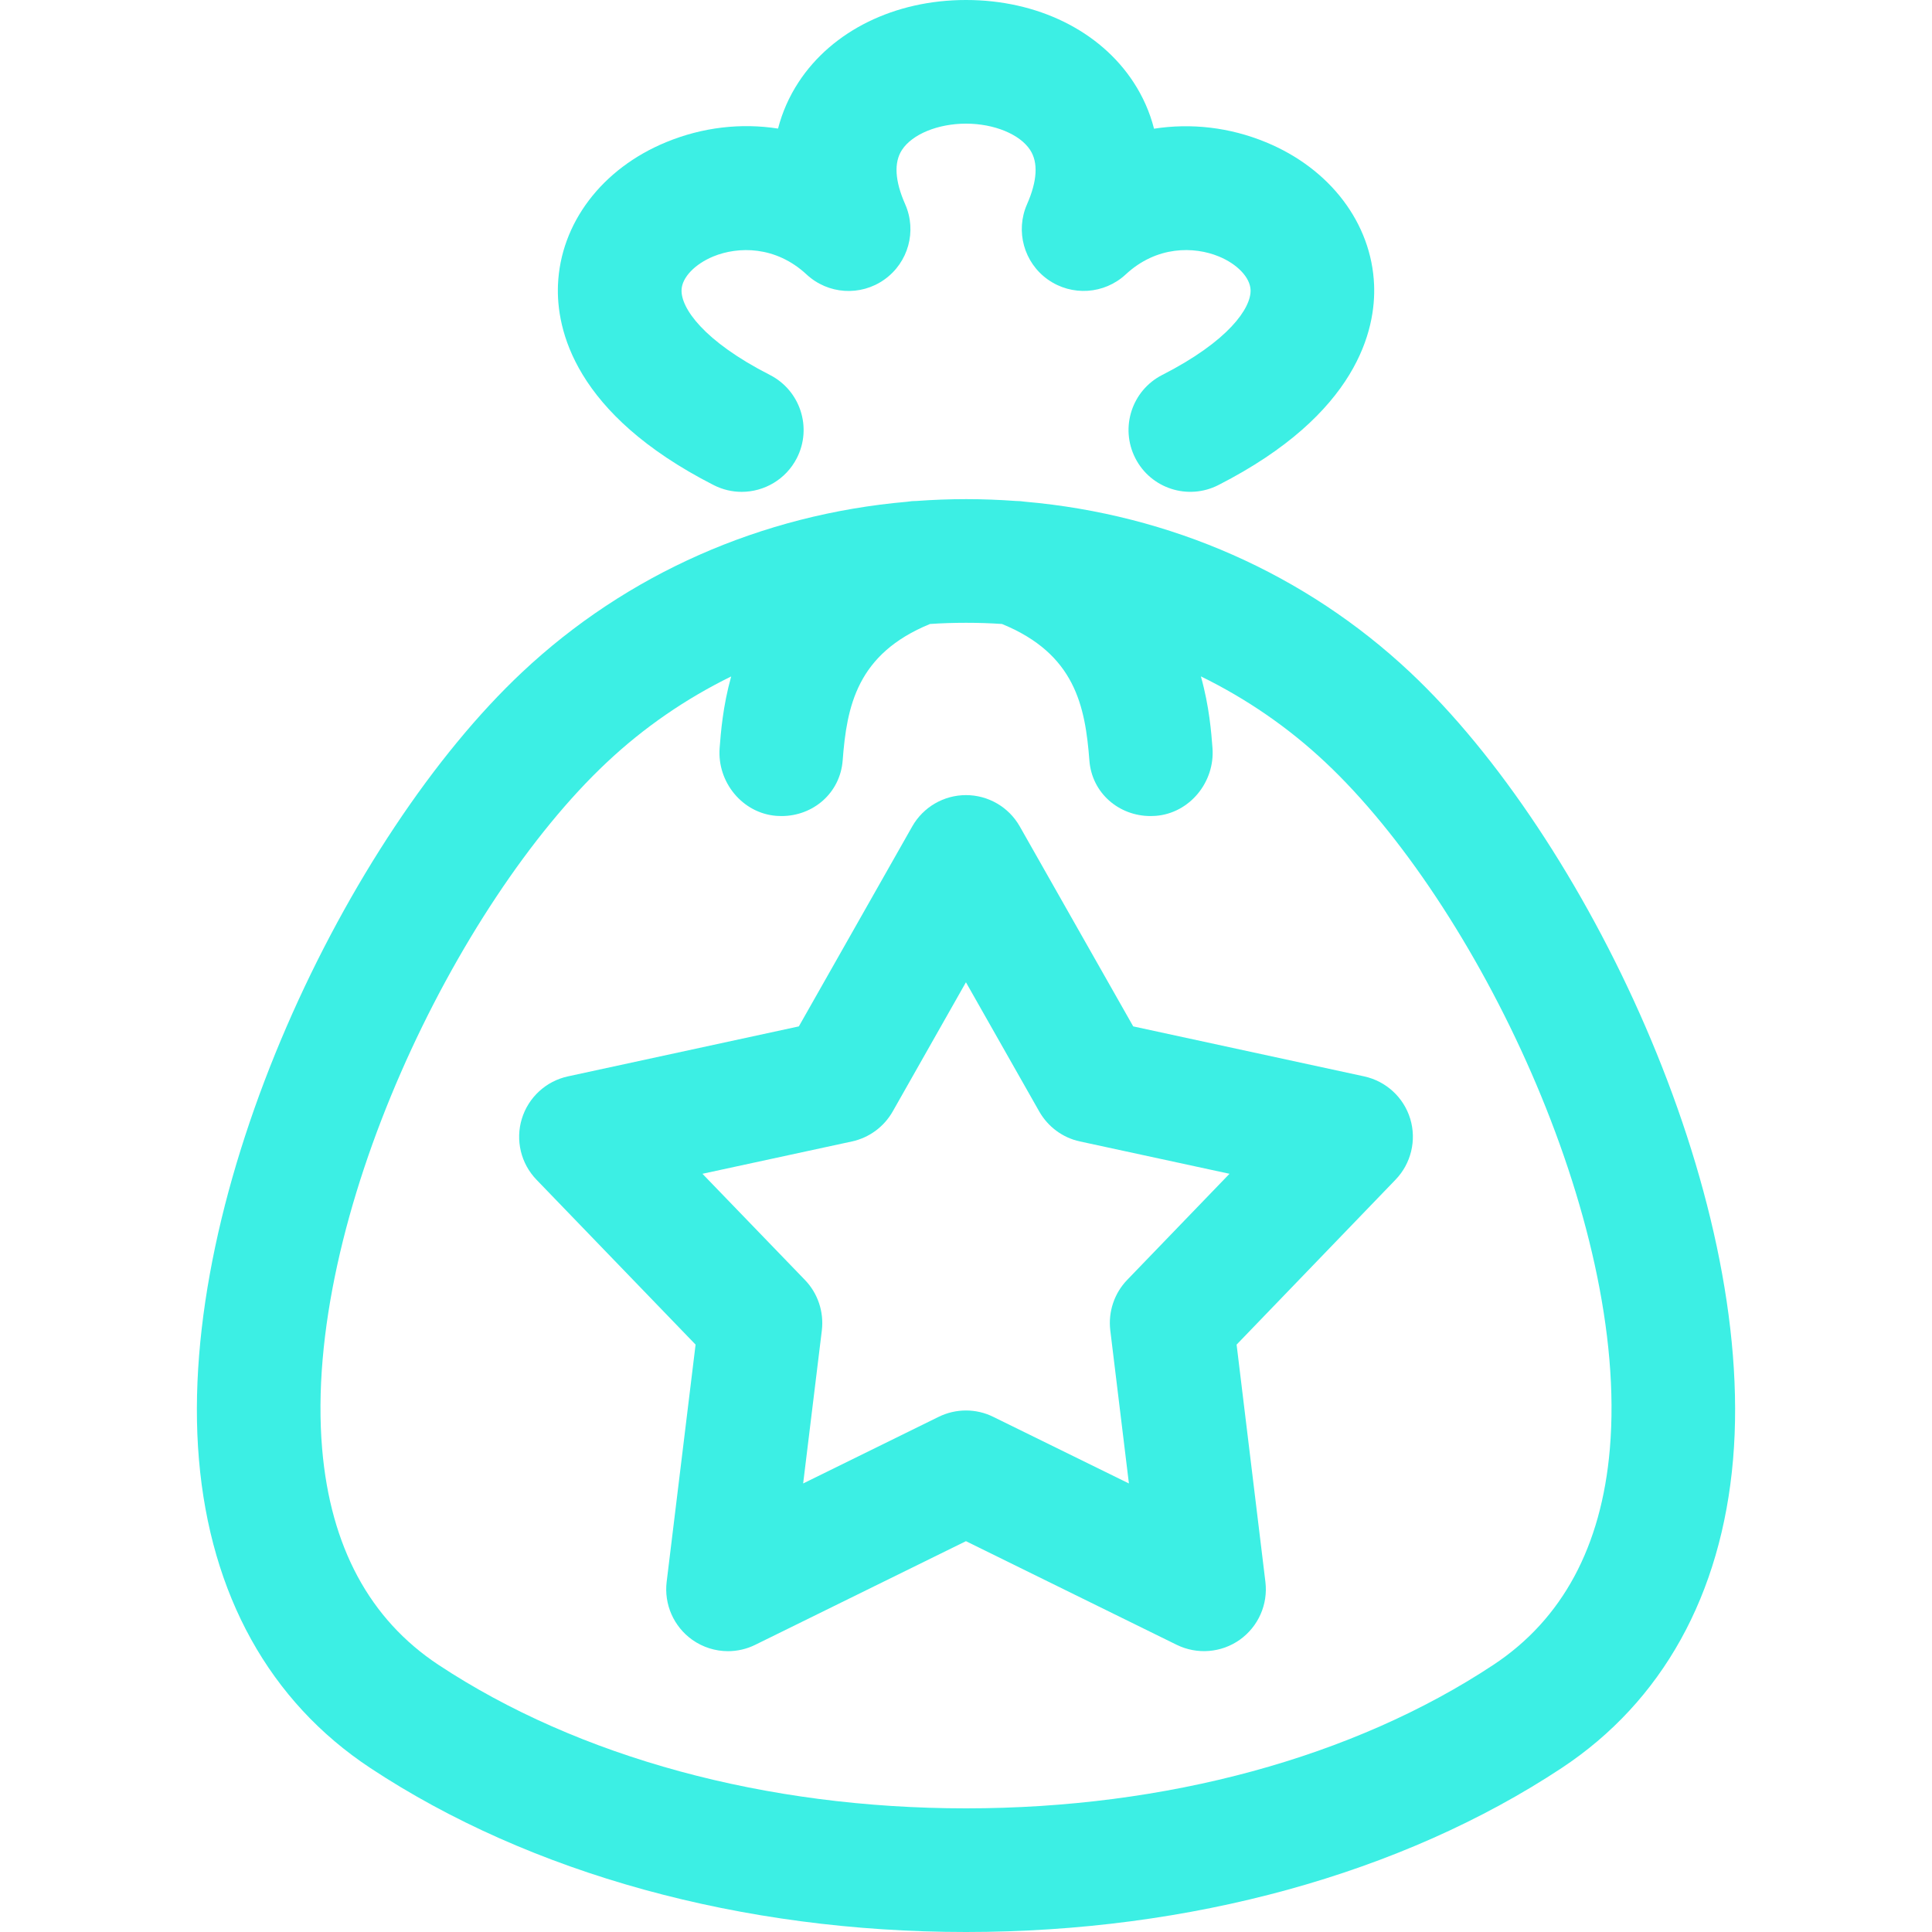
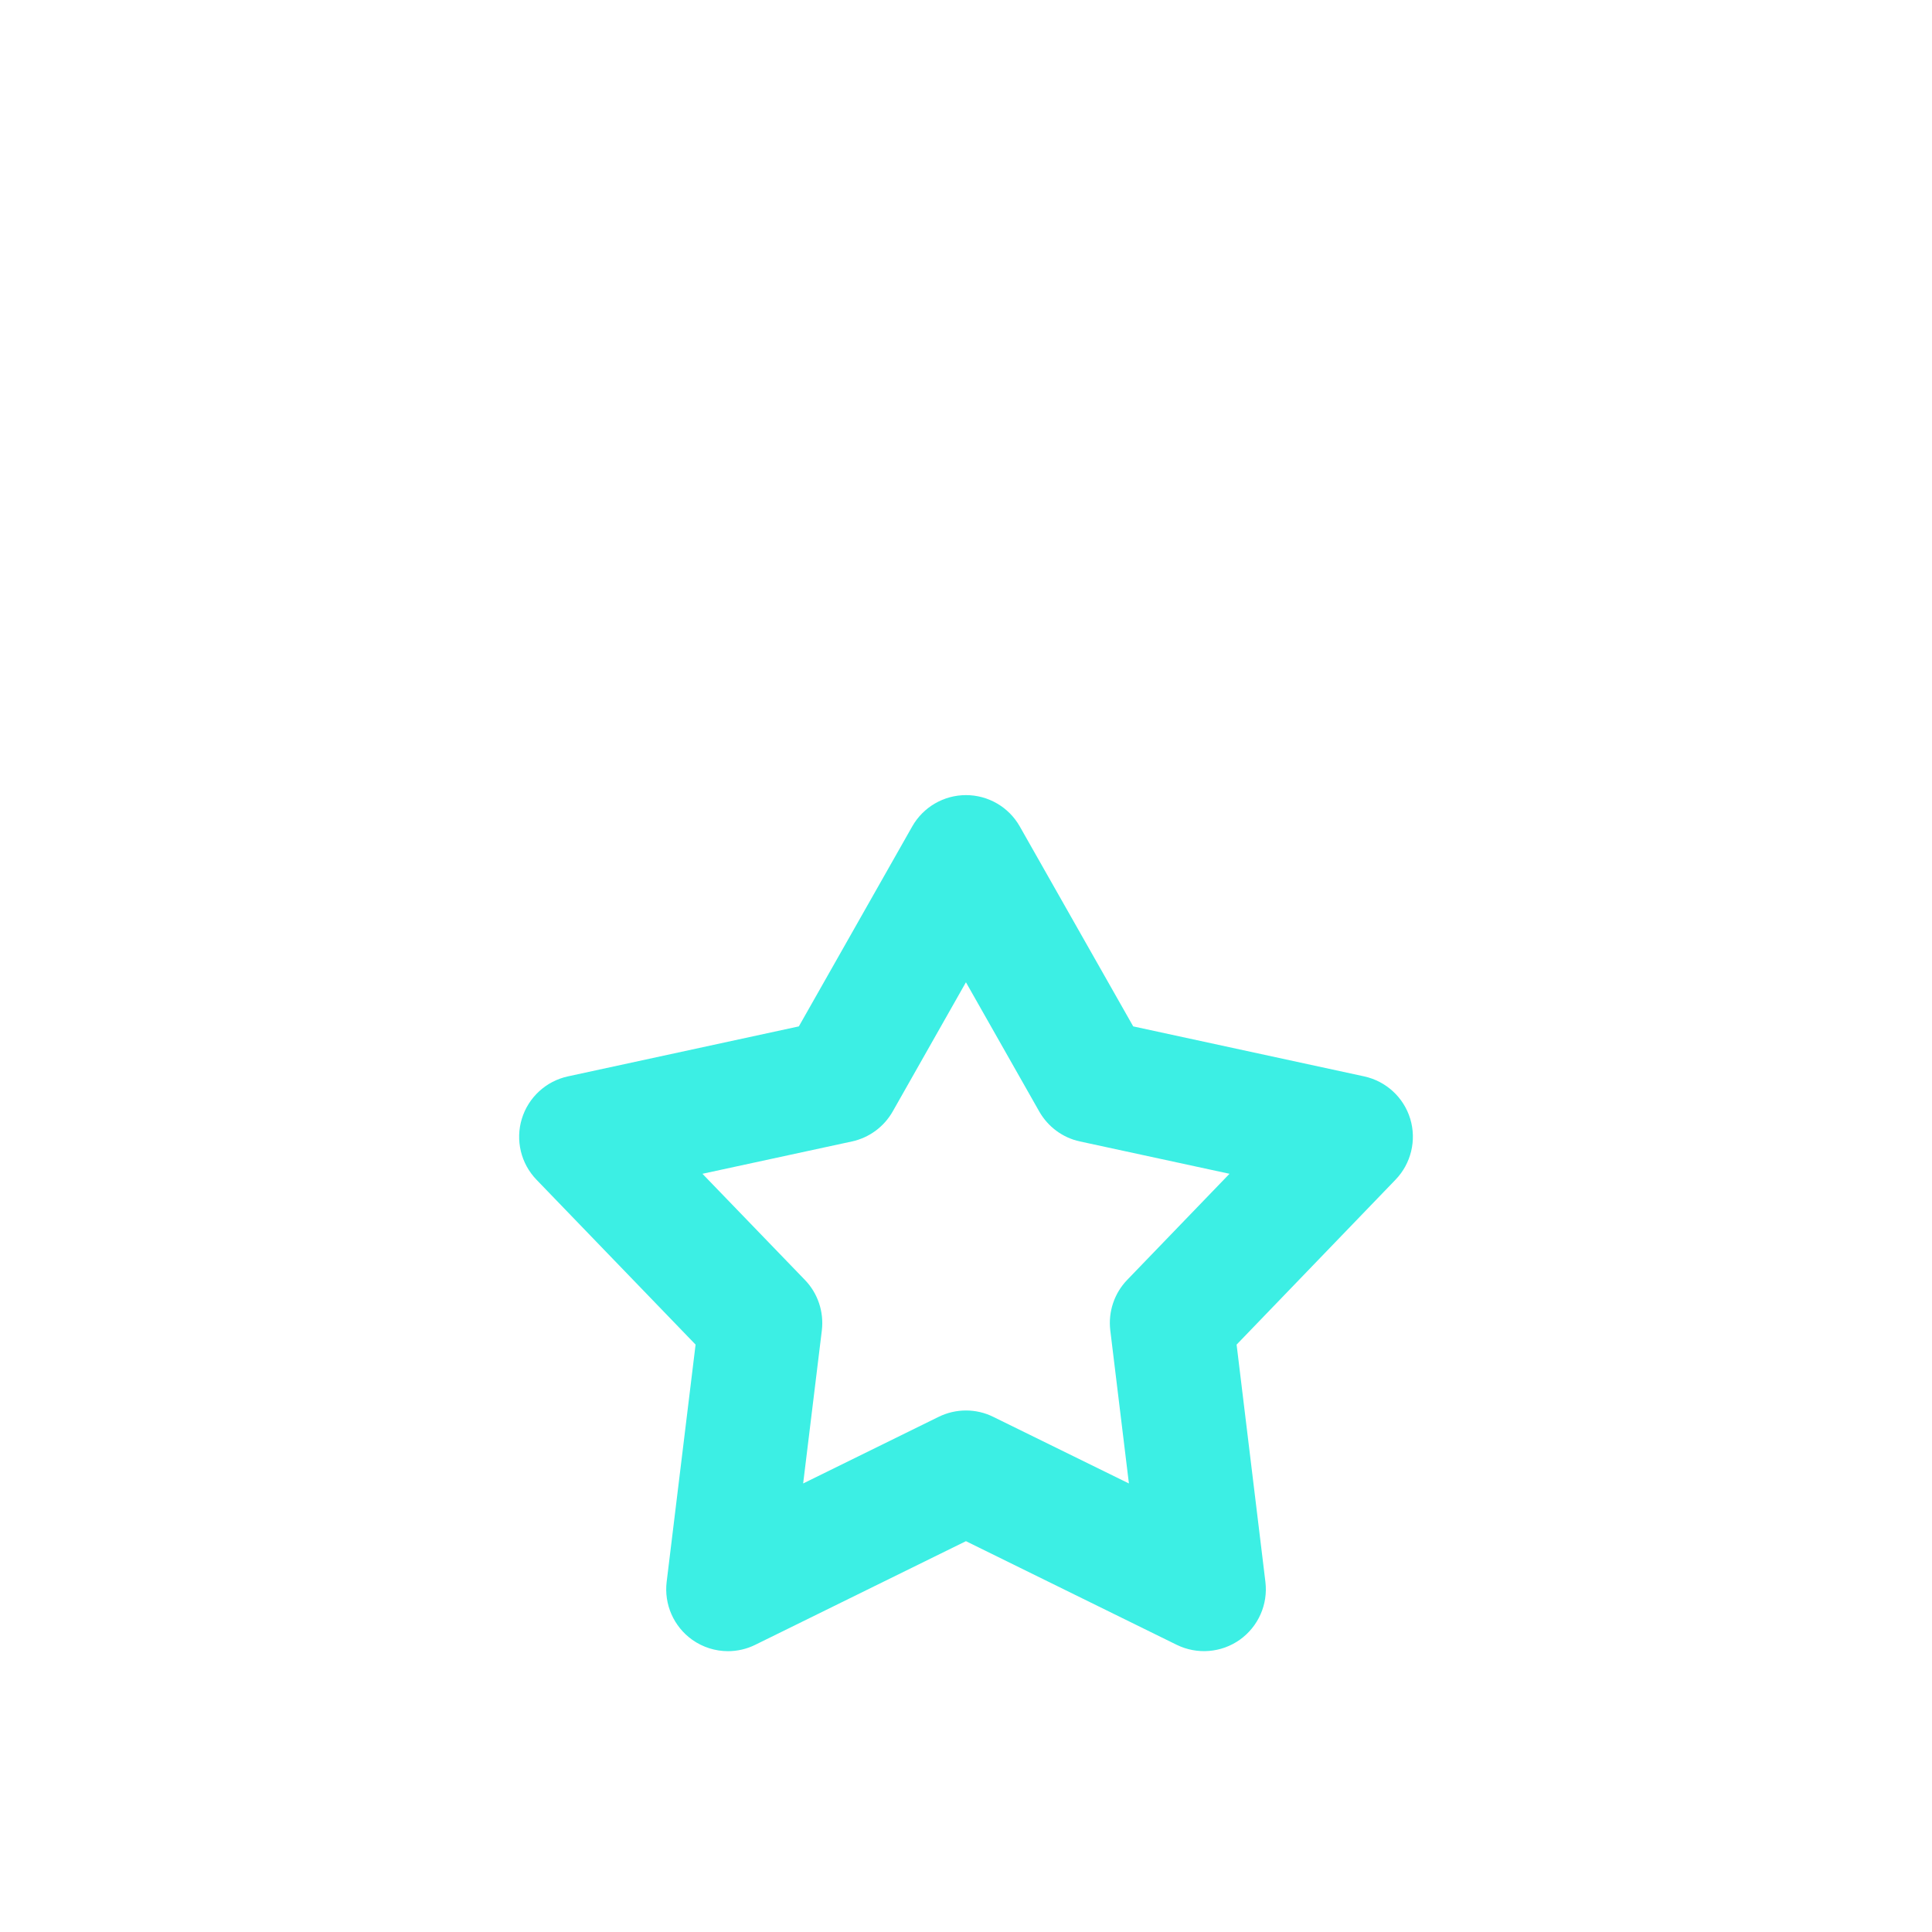
<svg xmlns="http://www.w3.org/2000/svg" width="31" height="31" viewBox="0 0 31 31" fill="none">
-   <path d="M11.45 7.783C11.595 7.857 11.749 7.892 11.9 7.892C12.261 7.892 12.61 7.694 12.786 7.35C13.035 6.862 12.841 6.265 12.353 6.016C11.288 5.473 10.924 4.941 10.936 4.651C10.943 4.453 11.148 4.238 11.445 4.115C11.842 3.952 12.444 3.942 12.941 4.403C13.285 4.724 13.808 4.758 14.191 4.485C14.575 4.212 14.714 3.708 14.524 3.277C14.358 2.901 14.341 2.607 14.473 2.405C14.638 2.153 15.05 1.984 15.5 1.984C15.5 1.984 15.5 1.984 15.501 1.984H15.501C15.951 1.984 16.364 2.154 16.529 2.406C16.661 2.608 16.644 2.902 16.479 3.278C16.29 3.708 16.429 4.213 16.813 4.485C17.197 4.757 17.718 4.723 18.063 4.403C18.56 3.941 19.161 3.952 19.557 4.115C19.853 4.237 20.058 4.452 20.066 4.651C20.078 4.941 19.714 5.473 18.649 6.016C18.161 6.265 17.968 6.862 18.216 7.35C18.464 7.839 19.062 8.032 19.55 7.783C21.79 6.64 22.077 5.28 22.048 4.571C22.008 3.583 21.343 2.706 20.312 2.282C19.728 2.041 19.11 1.973 18.517 2.065C18.45 1.802 18.34 1.552 18.189 1.321C17.649 0.493 16.644 0 15.502 0C15.501 0 15.5 0 15.499 0C14.356 0 13.352 0.494 12.812 1.321C12.661 1.552 12.552 1.801 12.484 2.063C11.893 1.971 11.273 2.04 10.689 2.281C9.658 2.705 8.993 3.583 8.953 4.571C8.924 5.28 9.21 6.64 11.45 7.783Z" fill="#3CEFE4" />
-   <path d="M22.627 10.788C20.945 9.207 18.778 8.254 16.446 8.05C16.395 8.042 16.345 8.039 16.294 8.038C16.032 8.019 15.768 8.009 15.502 8.009C15.235 8.009 14.971 8.019 14.709 8.038C14.657 8.038 14.606 8.042 14.555 8.051C12.222 8.254 10.056 9.208 8.376 10.788C5.577 13.417 2.826 19.119 3.192 23.416C3.377 25.588 4.327 27.301 5.941 28.368C8.51 30.066 11.905 31 15.5 31C19.096 31 22.491 30.066 25.059 28.368C26.672 27.301 27.622 25.589 27.808 23.417C28.174 19.119 25.424 13.417 22.627 10.788ZM25.831 23.247C25.697 24.816 25.069 25.982 23.963 26.713C21.717 28.199 18.712 29.016 15.5 29.016C12.29 29.016 9.283 28.199 7.035 26.713C5.93 25.982 5.303 24.817 5.169 23.248C4.857 19.578 7.324 14.498 9.735 12.234C10.331 11.673 11.004 11.211 11.732 10.854C11.598 11.336 11.566 11.755 11.547 12.002C11.505 12.548 11.912 13.049 12.458 13.091C12.485 13.093 12.512 13.094 12.539 13.094C13.05 13.094 13.48 12.723 13.521 12.204C13.587 11.332 13.749 10.492 14.923 10.012C15.115 9.999 15.307 9.993 15.502 9.993C15.695 9.993 15.886 9.999 16.077 10.012C17.252 10.492 17.413 11.332 17.48 12.204C17.52 12.723 17.951 13.094 18.462 13.094C18.488 13.094 18.515 13.093 18.543 13.091C19.089 13.049 19.496 12.548 19.455 12.002C19.436 11.754 19.404 11.335 19.269 10.853C19.998 11.21 20.672 11.672 21.268 12.233C23.678 14.497 26.144 19.578 25.831 23.247Z" fill="#3CEFE4" />
  <path d="M16.363 13.261C16.187 12.95 15.857 12.758 15.5 12.758C15.143 12.758 14.813 12.95 14.637 13.261L12.818 16.469L9.113 17.271C8.761 17.347 8.478 17.608 8.373 17.952C8.268 18.296 8.358 18.67 8.608 18.929L11.161 21.575L10.697 25.381C10.653 25.743 10.81 26.099 11.107 26.311C11.278 26.432 11.479 26.494 11.681 26.494C11.83 26.494 11.981 26.46 12.118 26.392L15.499 24.729L18.881 26.392C19.208 26.552 19.596 26.521 19.893 26.311C20.19 26.099 20.348 25.744 20.304 25.381L19.842 21.575L22.392 18.929C22.642 18.67 22.732 18.296 22.628 17.952C22.523 17.607 22.239 17.347 21.888 17.271L18.183 16.469L16.363 13.261ZM18.086 20.537C17.879 20.752 17.78 21.049 17.815 21.345L18.114 23.803L15.937 22.734C15.8 22.666 15.65 22.632 15.5 22.632C15.35 22.632 15.2 22.666 15.061 22.734L12.887 23.803L13.187 21.346C13.222 21.049 13.123 20.752 12.915 20.537L11.271 18.834L13.671 18.315C13.947 18.255 14.184 18.08 14.324 17.834L15.499 15.761L16.675 17.834C16.815 18.08 17.052 18.256 17.328 18.315L19.728 18.834L18.086 20.537Z" fill="#3CEFE4" />
</svg>